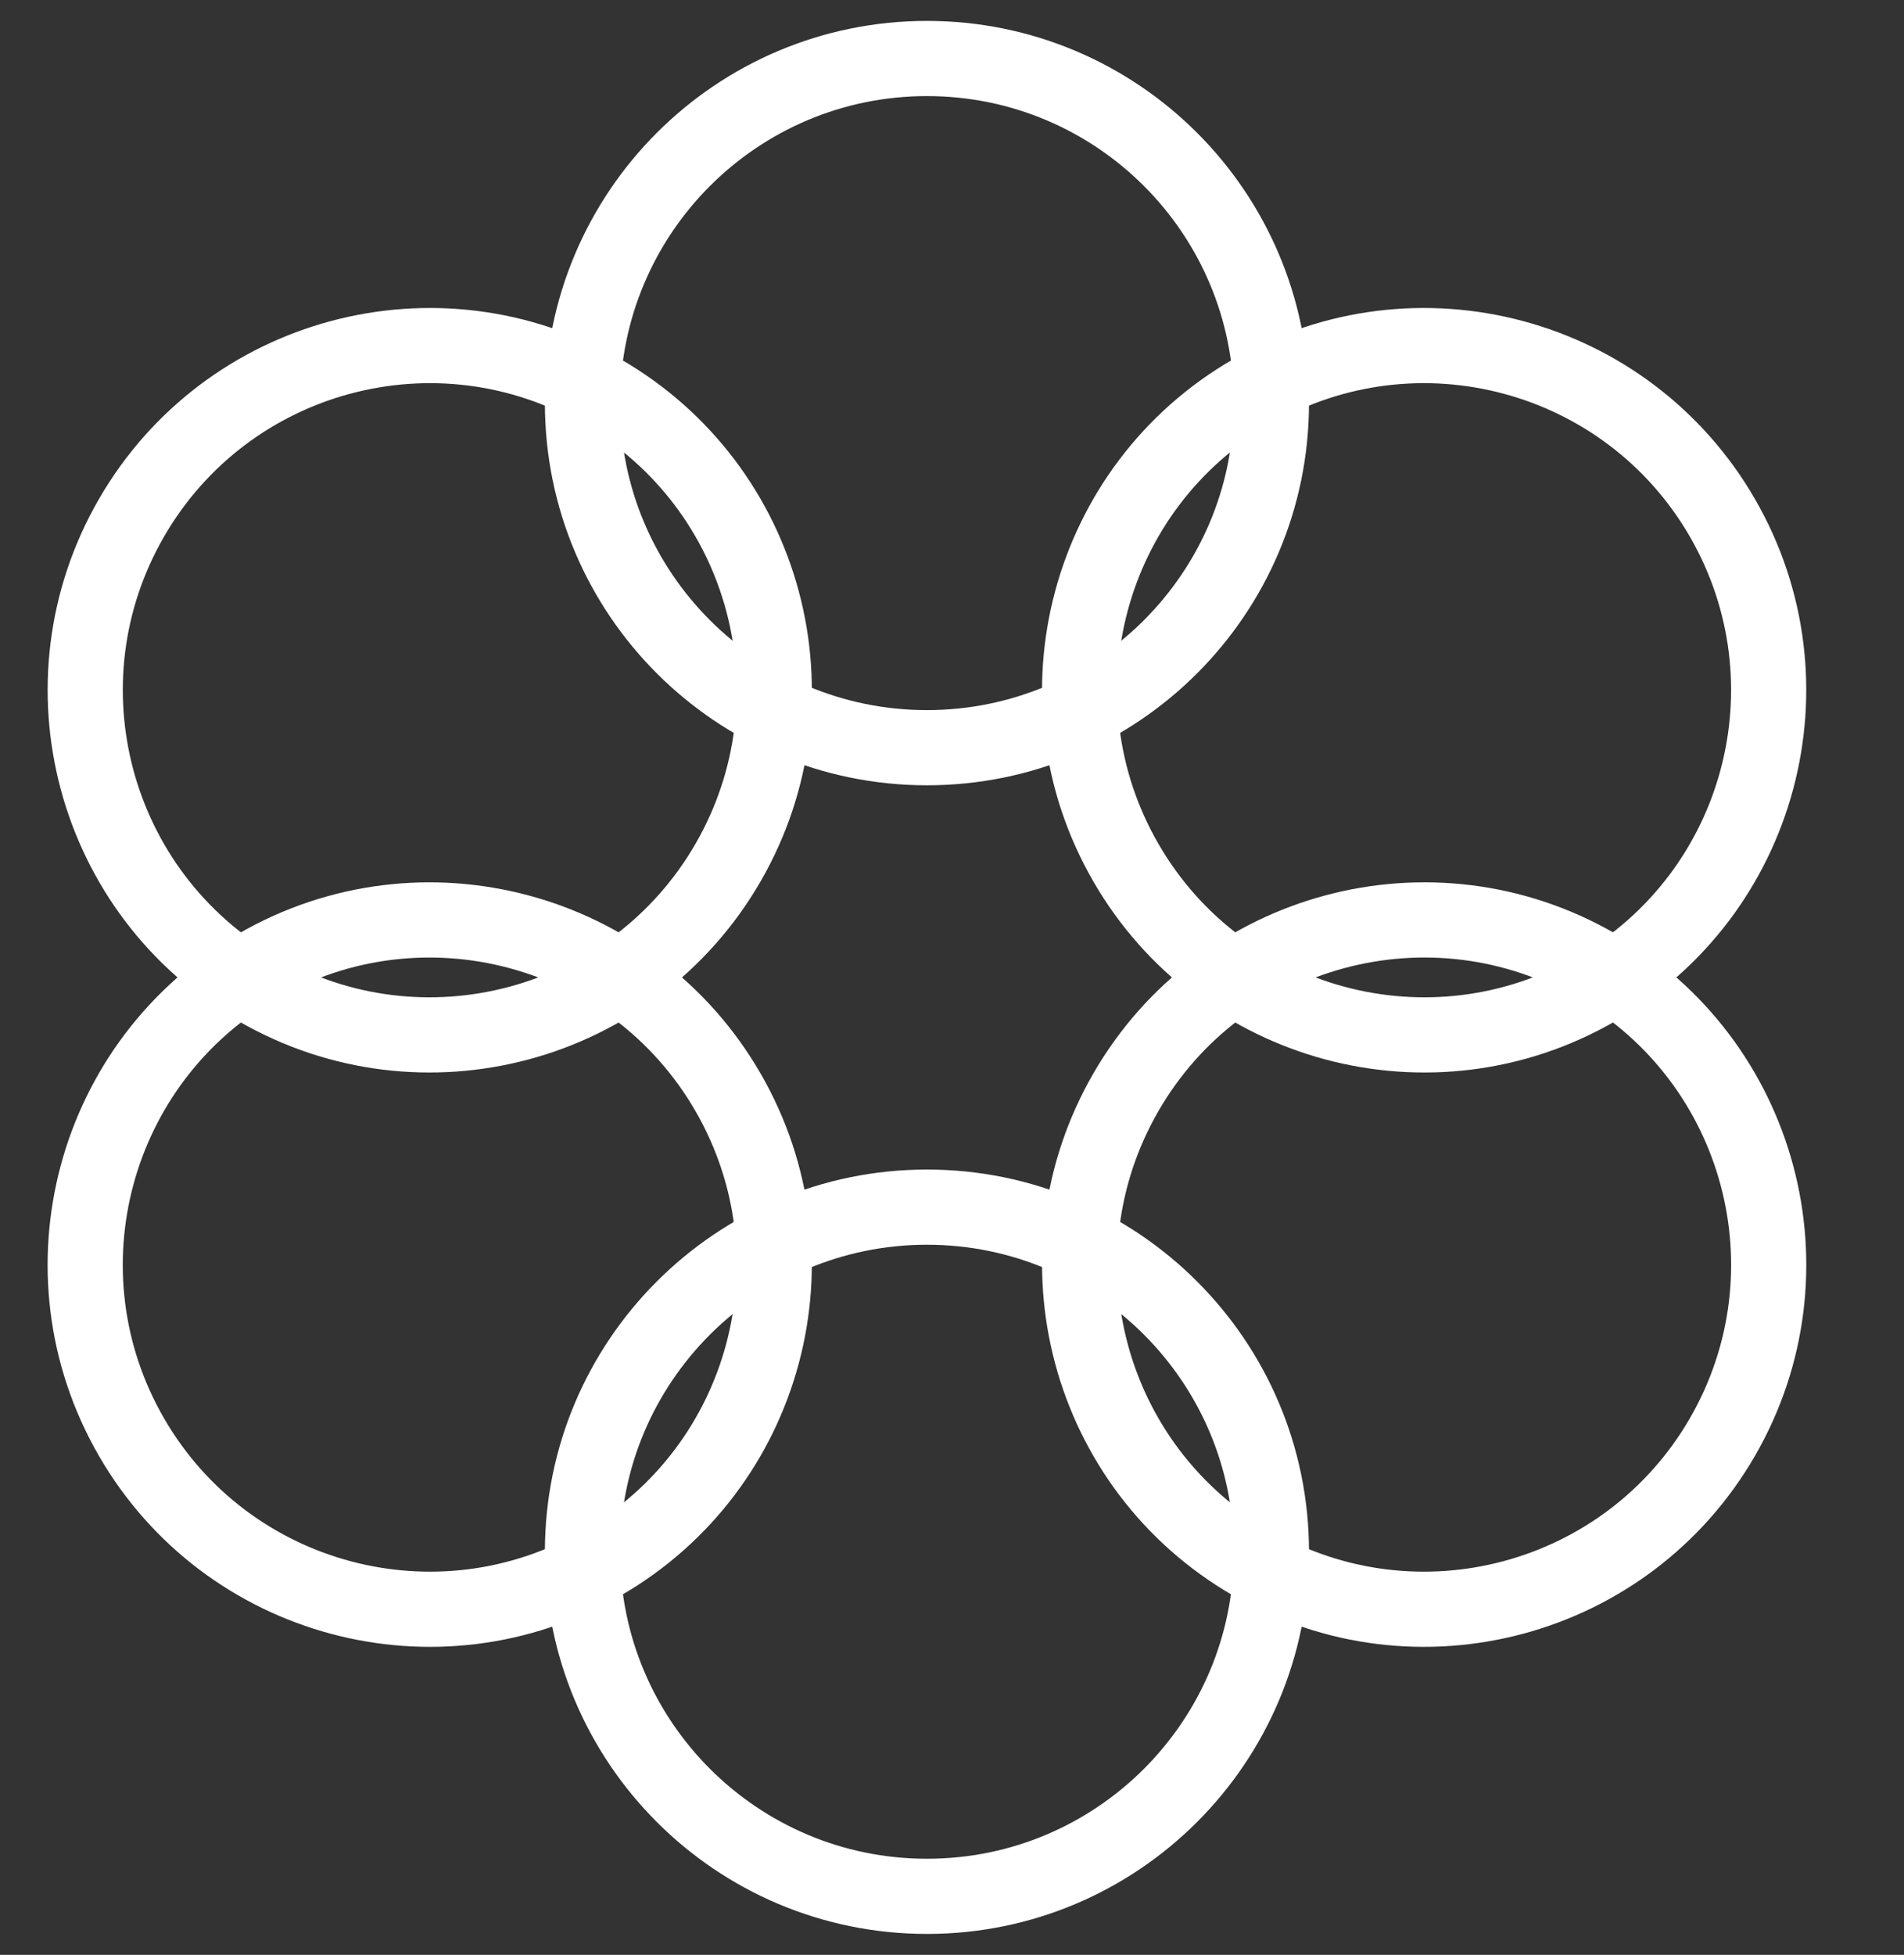
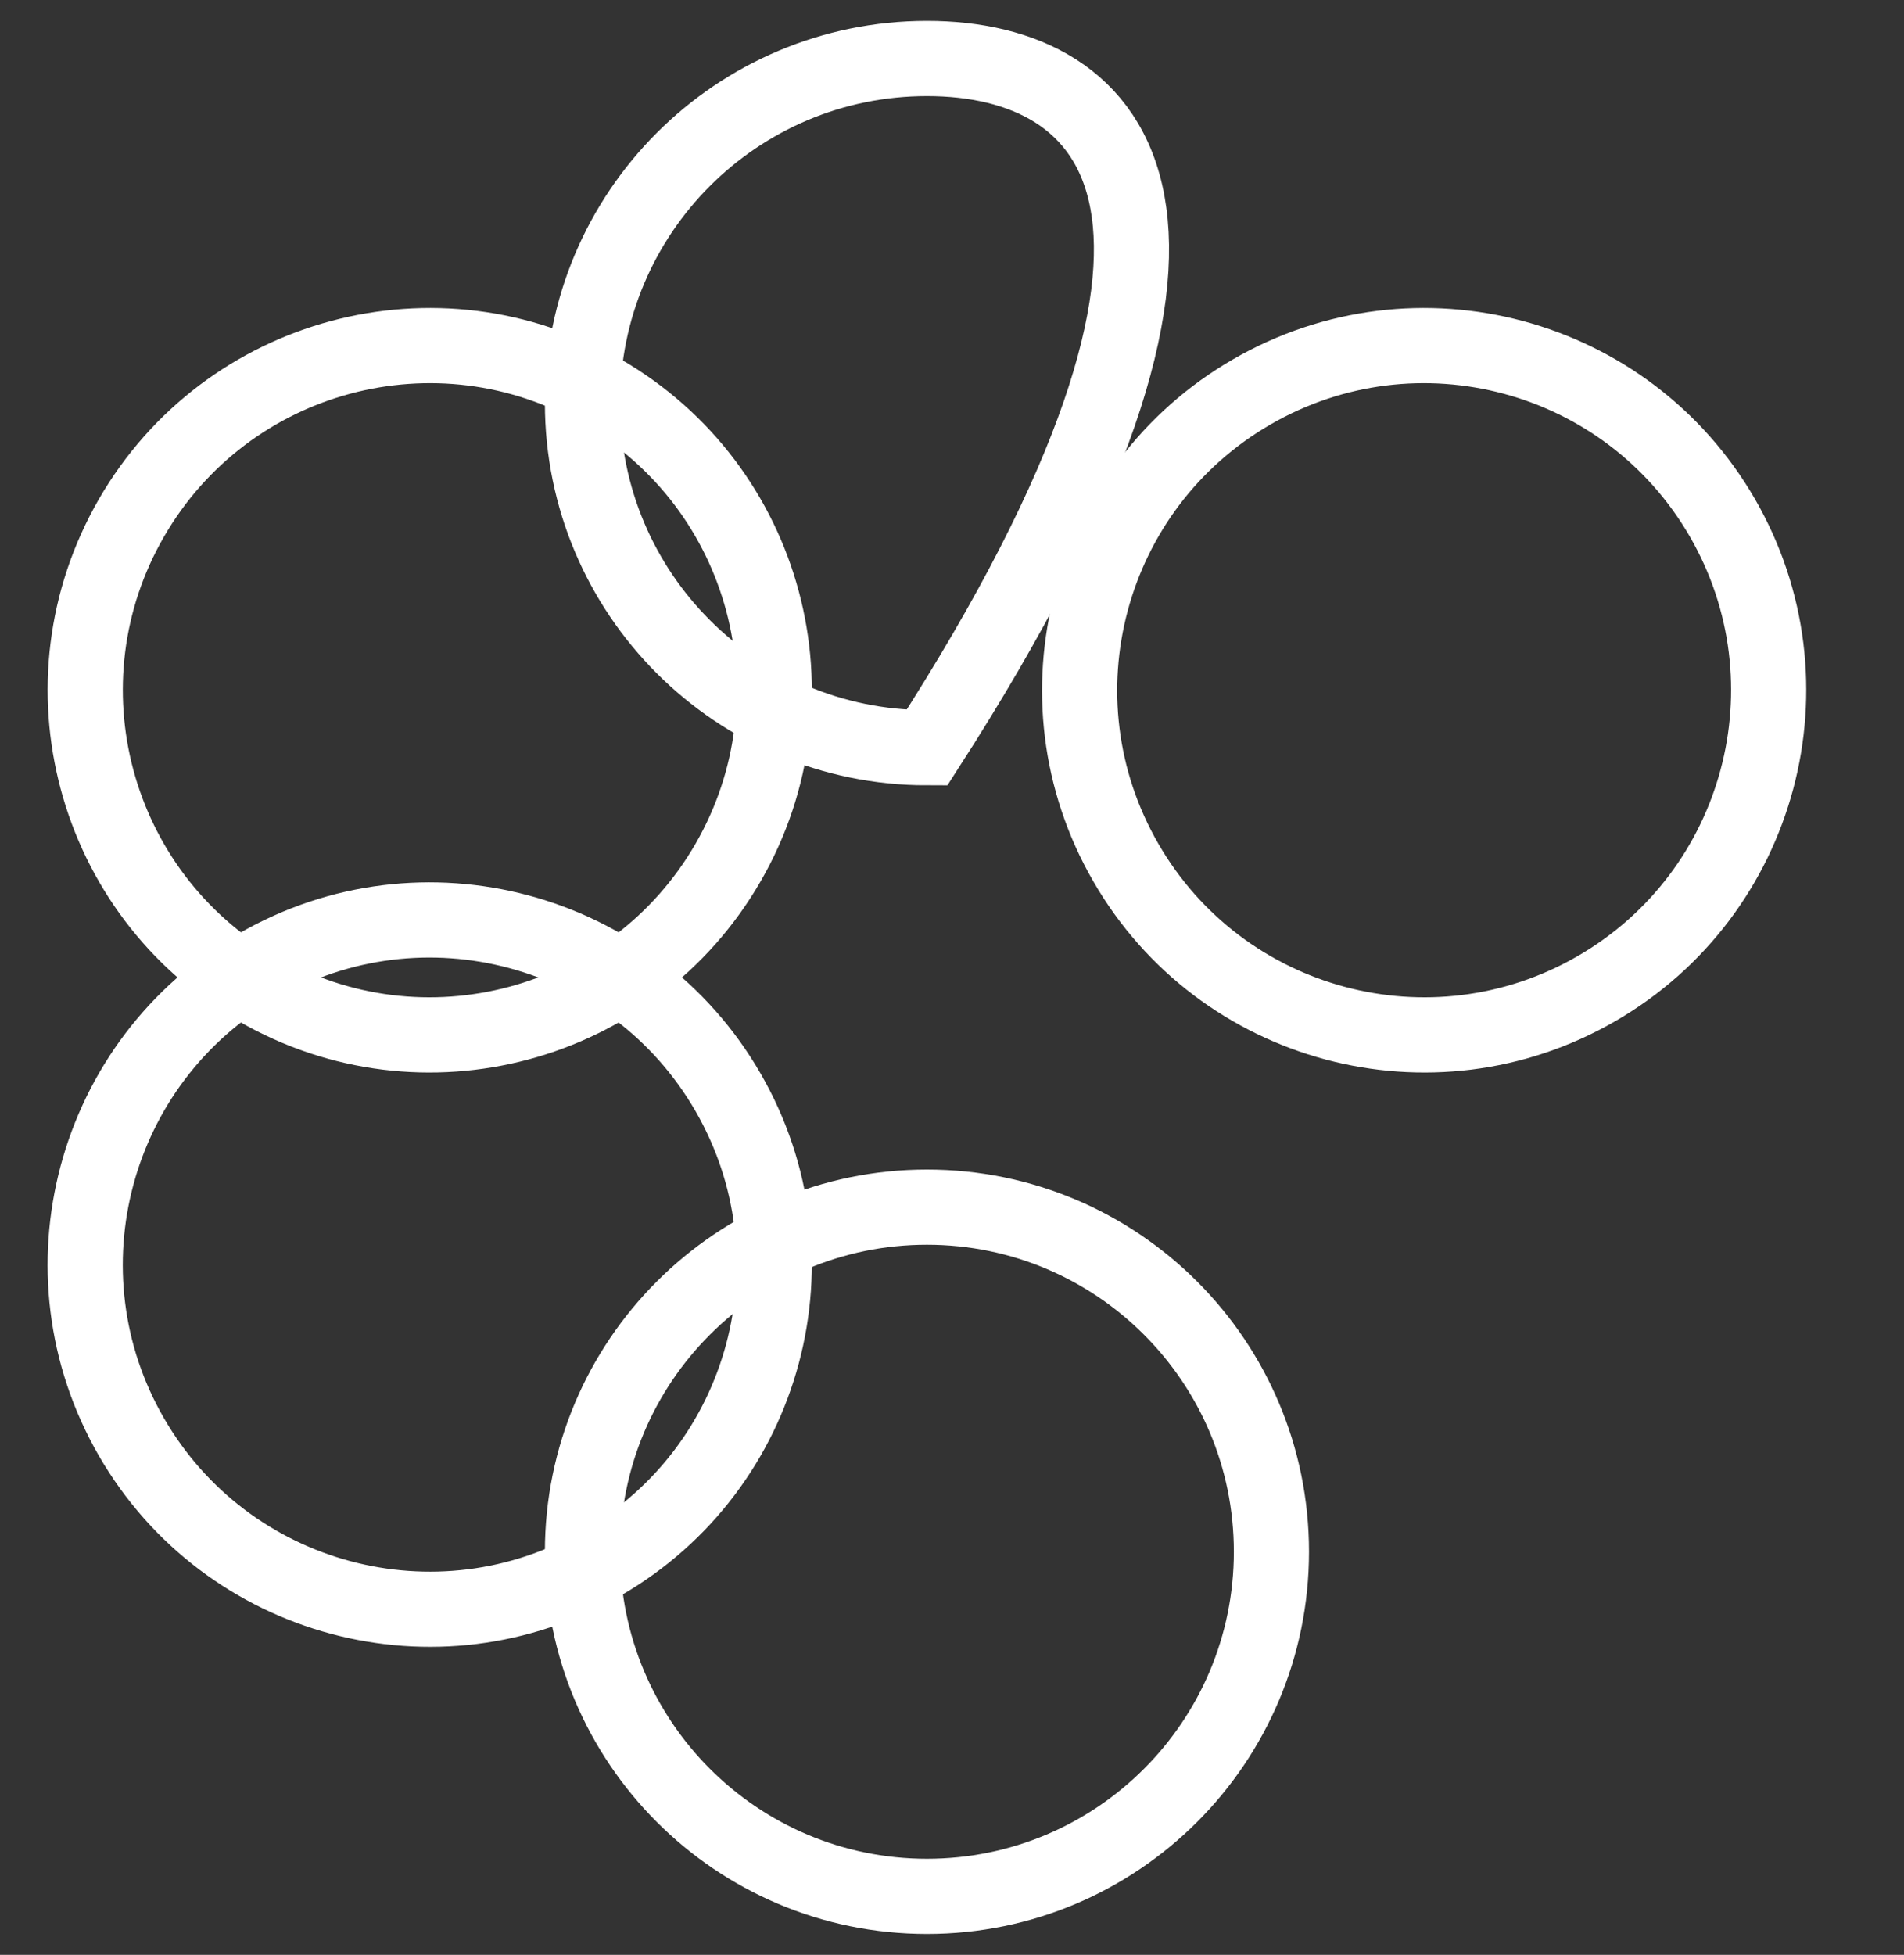
<svg xmlns="http://www.w3.org/2000/svg" width="38" height="39" viewBox="0 0 38 39" fill="none">
  <rect x="0" y="0" width="38" height="39" fill="#333333" stroke="none" />
-   <path d="M18.5 14.917C22.297 14.917 25.375 11.839 25.375 8.042C25.375 4.245 22.297 1.167 18.5 1.167C14.703 1.167 11.625 4.245 11.625 8.042C11.625 11.839 14.703 14.917 18.5 14.917Z" stroke="white" stroke-width="1.5" />
+   <path d="M18.5 14.917C25.375 4.245 22.297 1.167 18.5 1.167C14.703 1.167 11.625 4.245 11.625 8.042C11.625 11.839 14.703 14.917 18.5 14.917Z" stroke="white" stroke-width="1.5" />
  <path d="M18.5 37.833C22.297 37.833 25.375 34.755 25.375 30.958C25.375 27.161 22.297 24.083 18.5 24.083C14.703 24.083 11.625 27.161 11.625 30.958C11.625 34.755 14.703 37.833 18.5 37.833Z" stroke="white" stroke-width="1.5" />
  <path d="M22.469 17.208C24.368 20.497 28.572 21.623 31.86 19.725C35.149 17.826 36.275 13.622 34.377 10.333C32.478 7.045 28.274 5.918 24.985 7.817C21.697 9.715 20.571 13.92 22.469 17.208Z" stroke="white" stroke-width="1.5" />
  <path d="M2.622 28.667C4.521 31.955 8.726 33.082 12.014 31.183C15.302 29.285 16.429 25.08 14.53 21.792C12.632 18.504 8.427 17.377 5.139 19.275C1.851 21.174 0.724 25.379 2.622 28.667Z" stroke="white" stroke-width="1.5" />
  <path d="M14.531 17.208C16.429 13.92 15.303 9.715 12.014 7.817C8.726 5.918 4.522 7.045 2.623 10.333C0.725 13.622 1.851 17.826 5.139 19.725C8.428 21.623 12.632 20.497 14.531 17.208Z" stroke="white" stroke-width="1.5" />
-   <path d="M34.378 28.667C36.276 25.378 35.149 21.174 31.861 19.275C28.573 17.377 24.368 18.503 22.47 21.792C20.571 25.08 21.698 29.285 24.986 31.183C28.274 33.082 32.479 31.955 34.378 28.667Z" stroke="white" stroke-width="1.5" />
</svg>